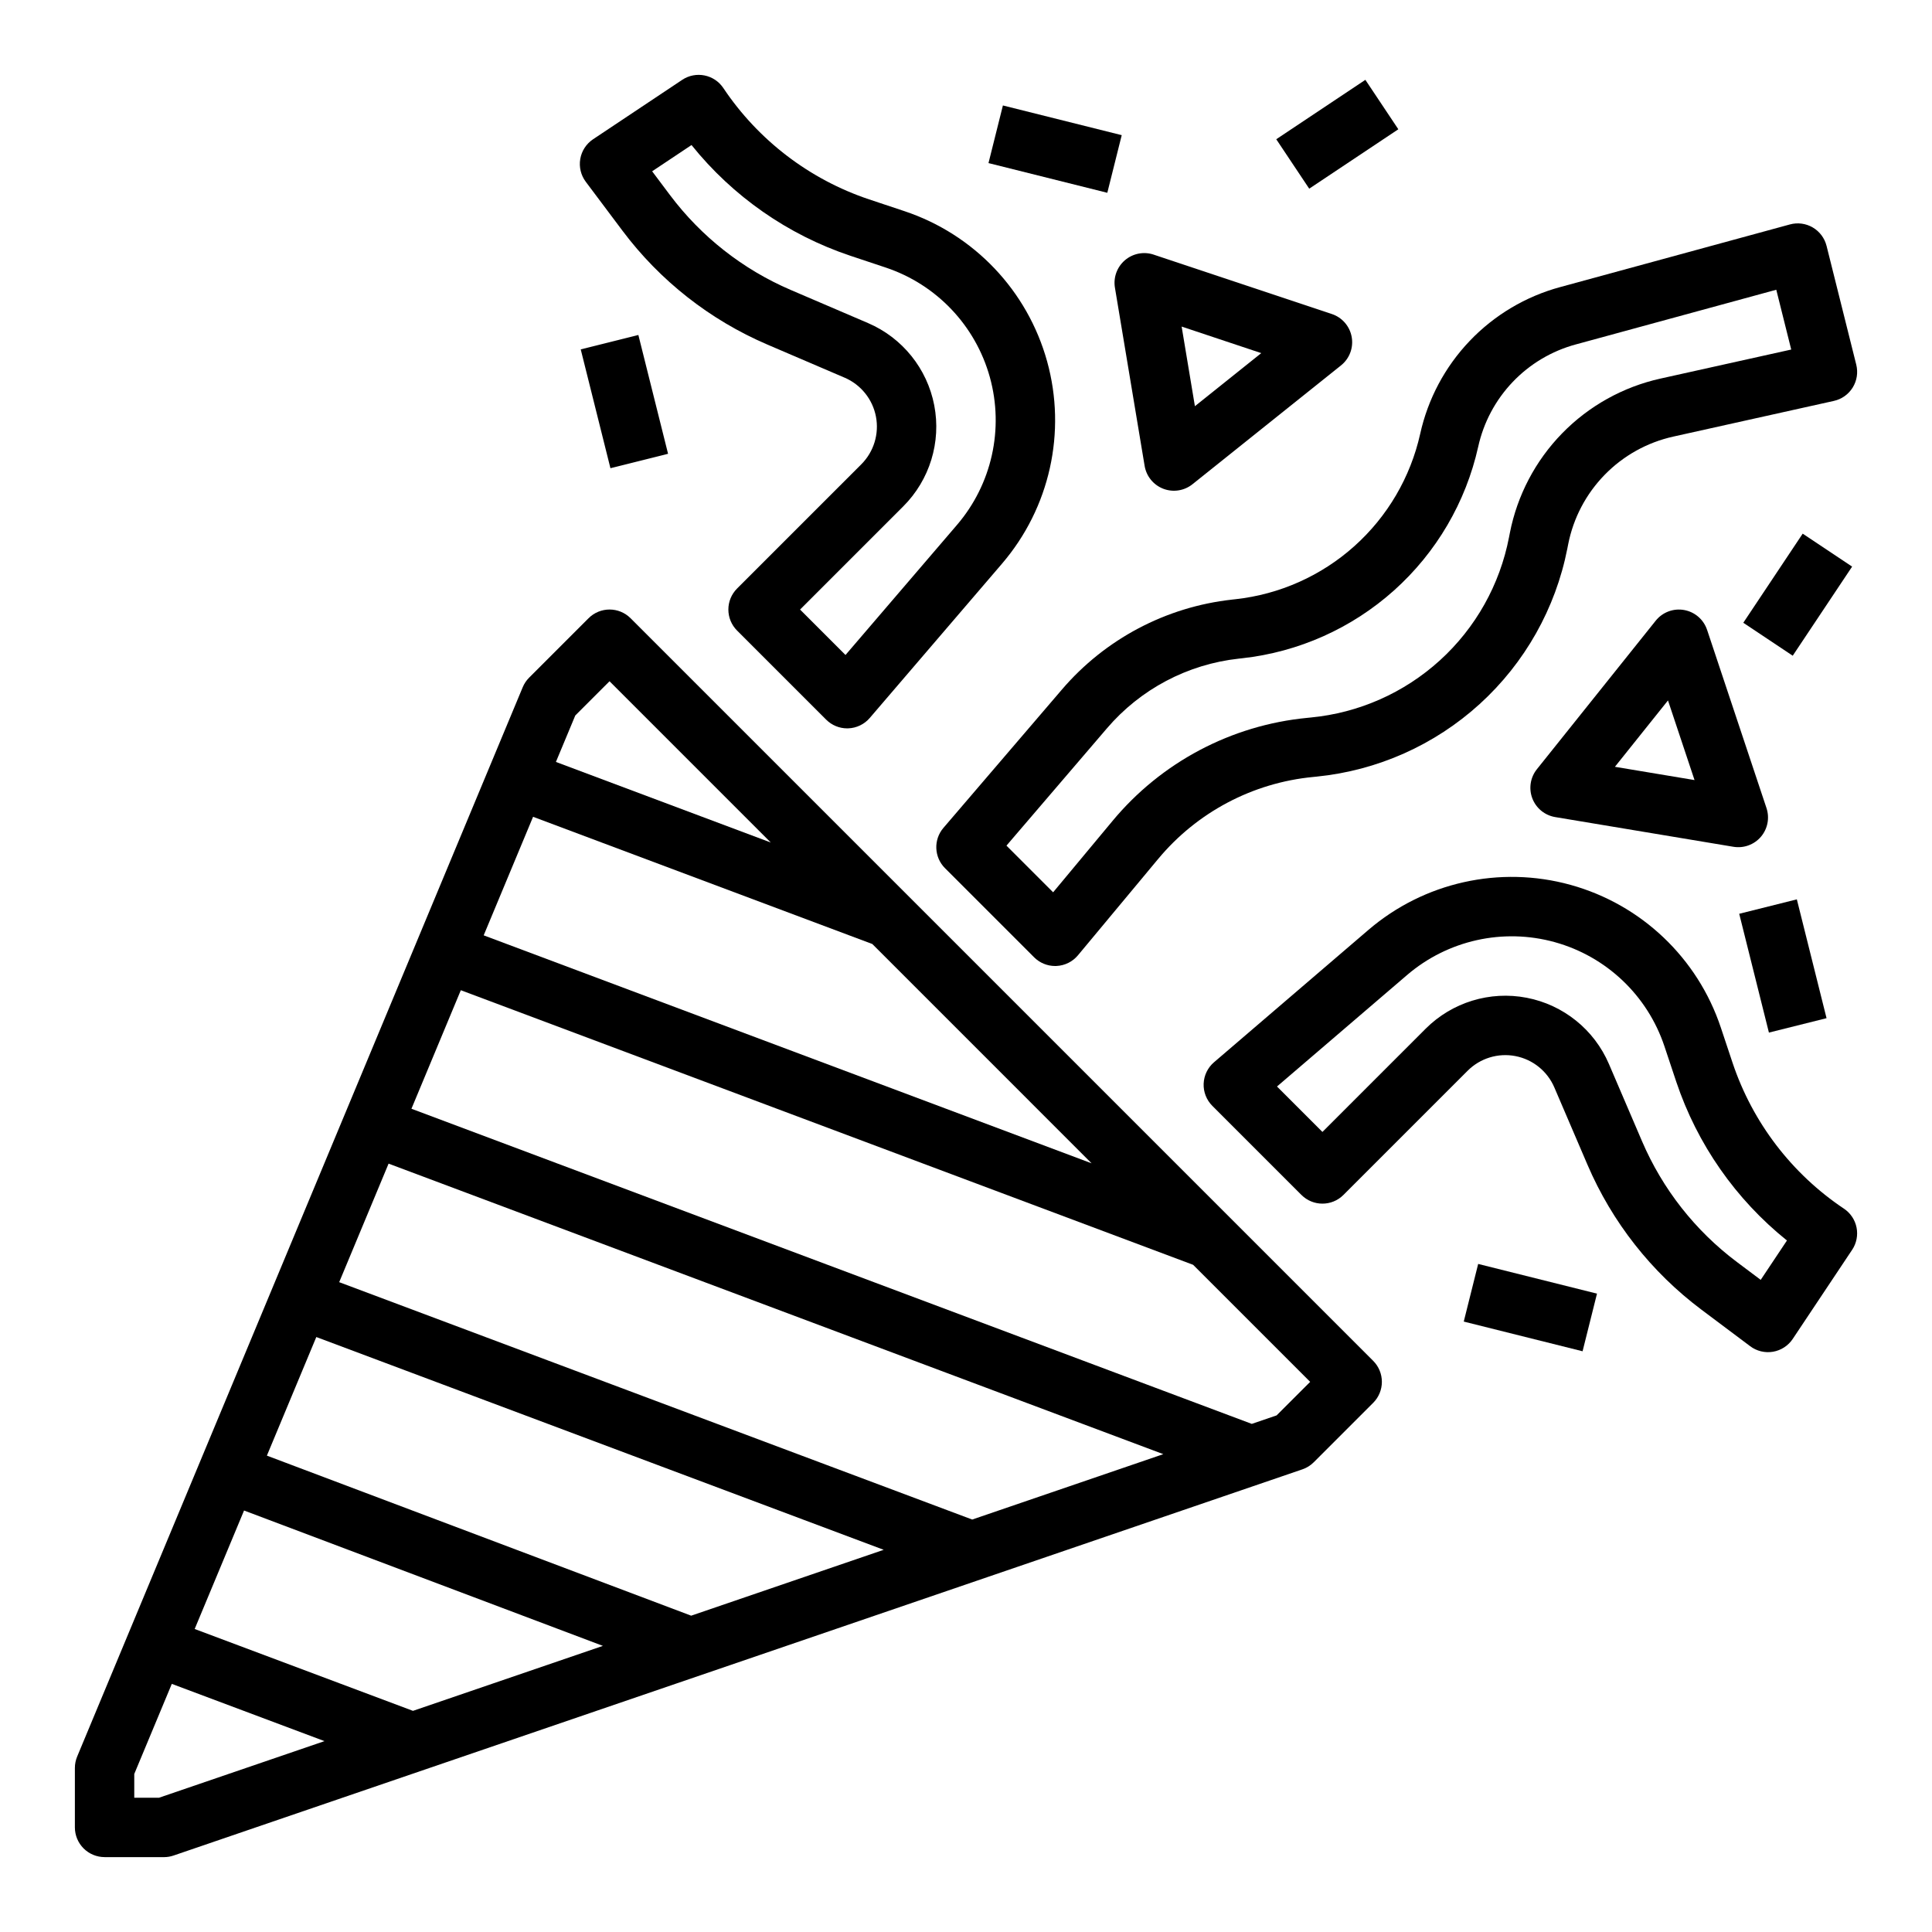
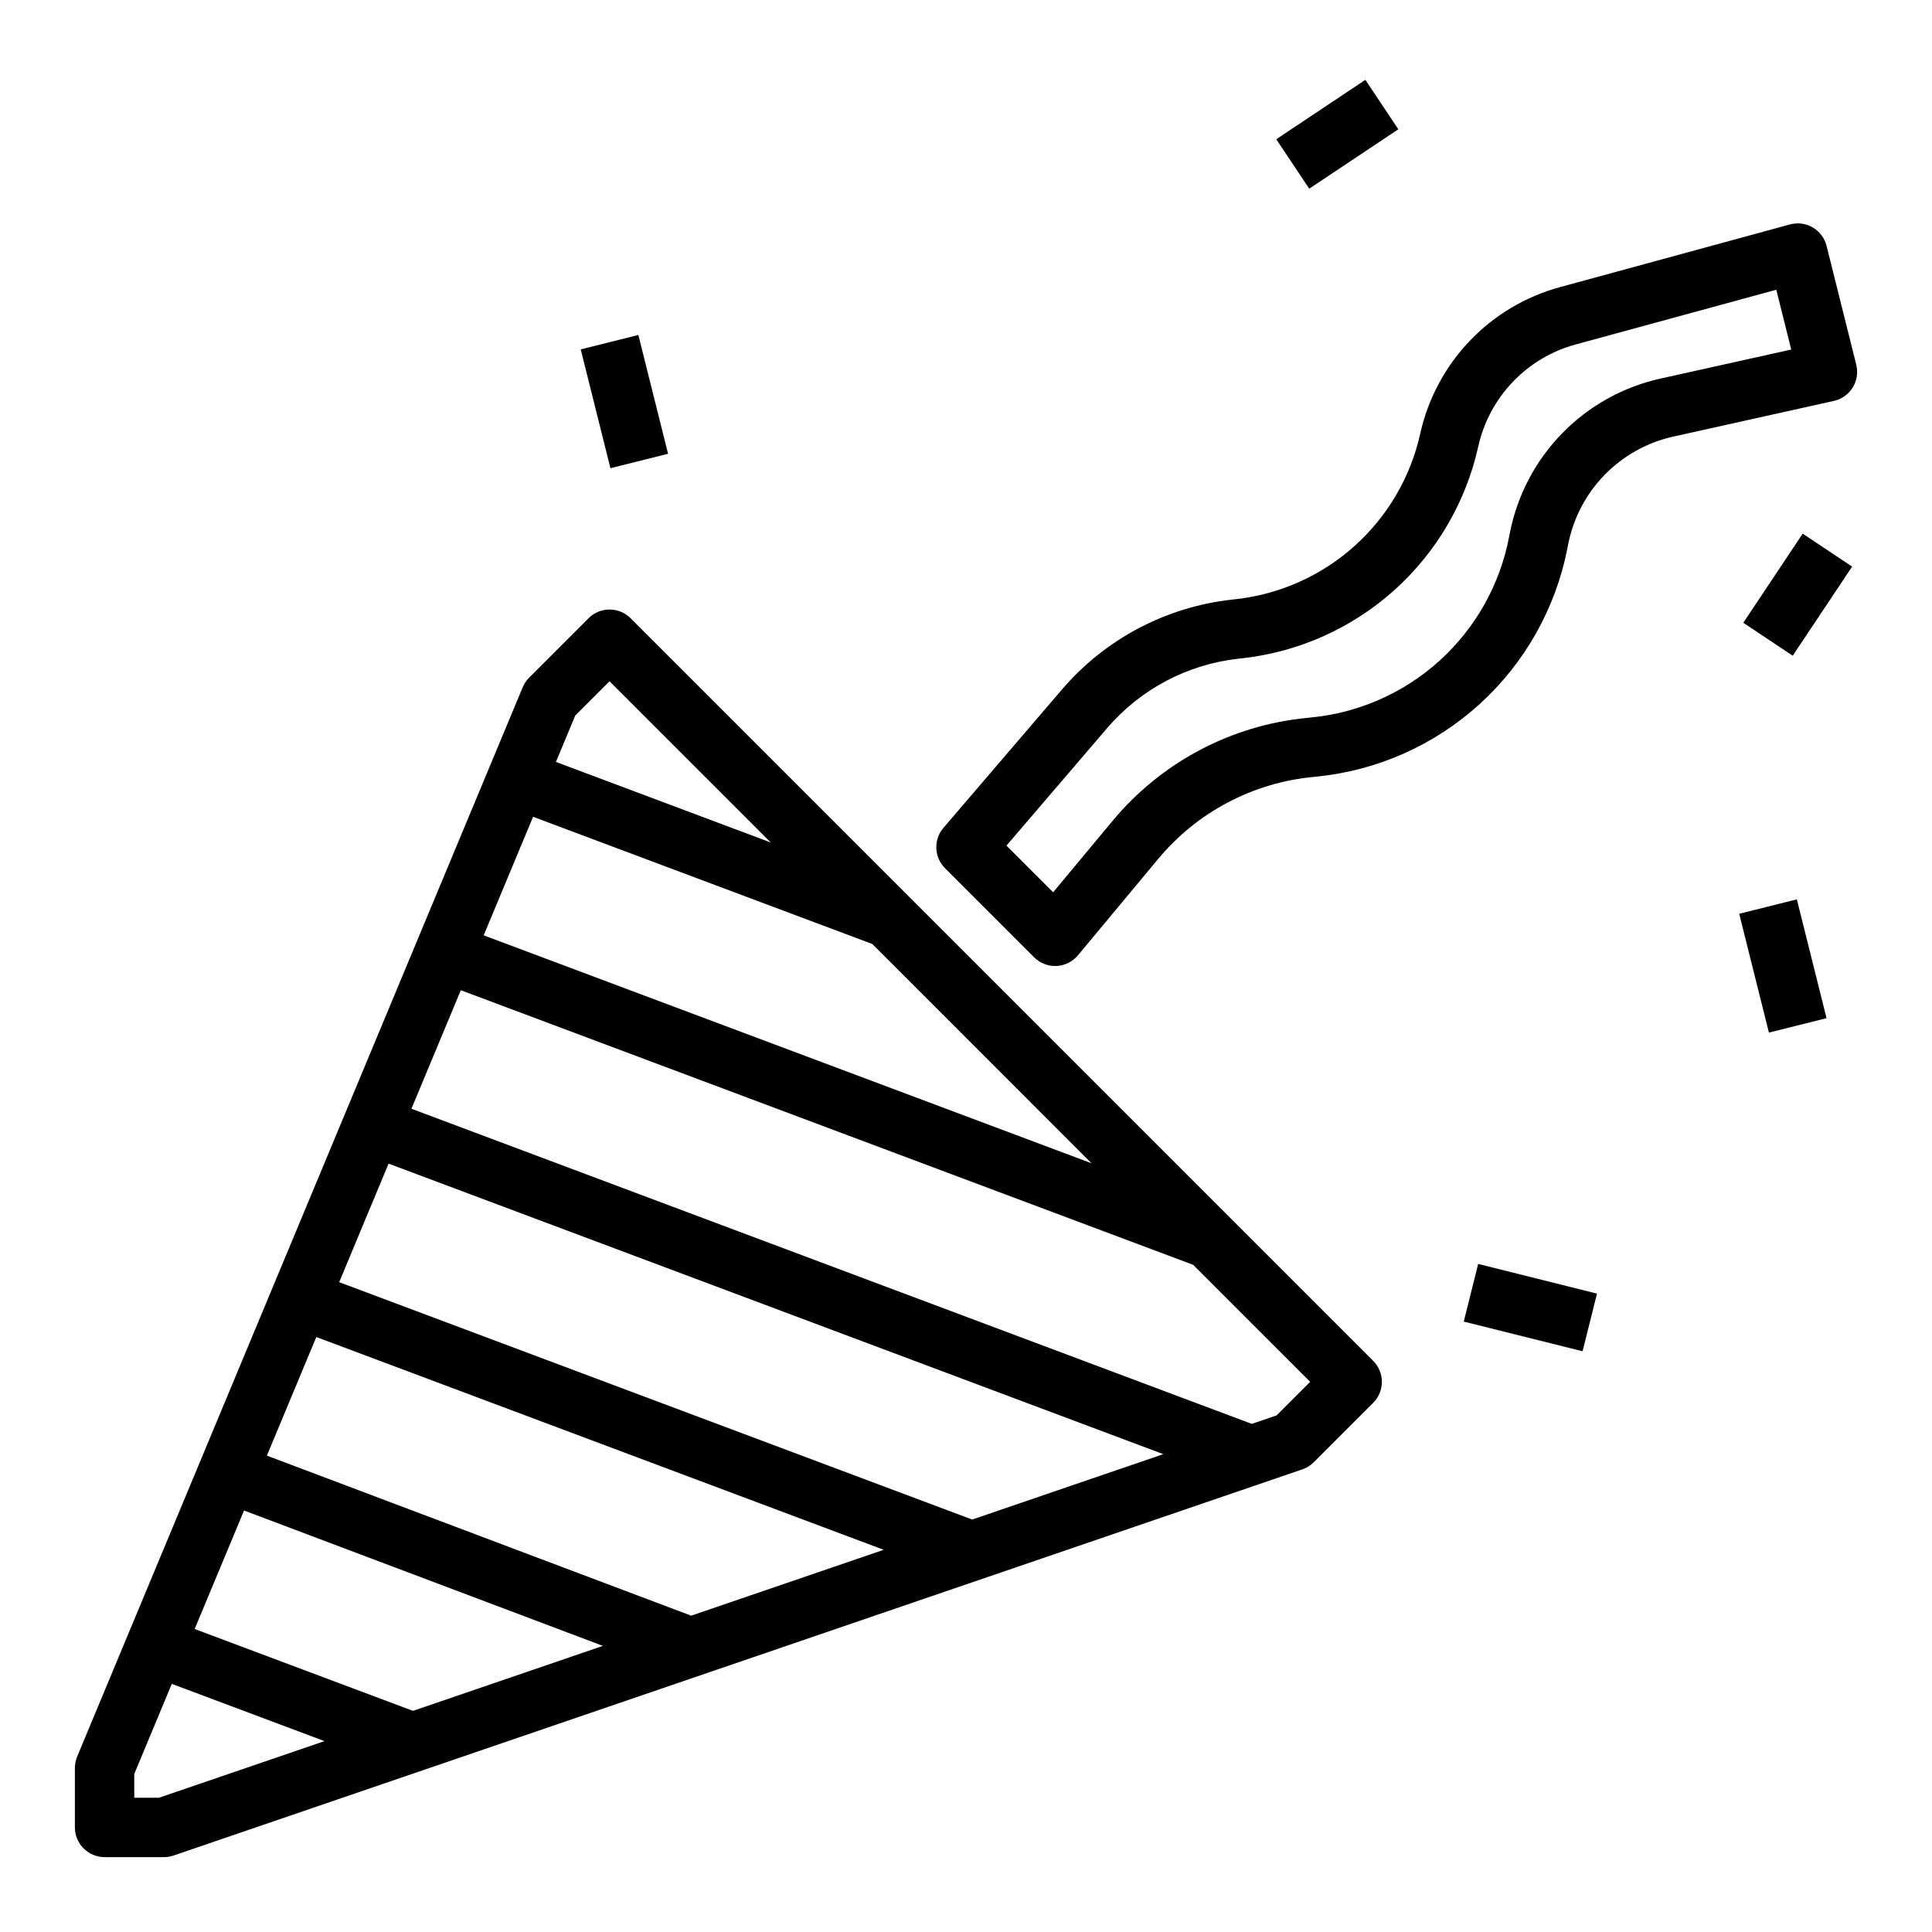
<svg xmlns="http://www.w3.org/2000/svg" fill="#000000" width="800px" height="800px" version="1.1" viewBox="144 144 512 512">
  <g>
    <path d="m171.71 636.16h15.742c0.867 0 1.727-0.145 2.547-0.426l299.14-102.34h0.004c1.133-0.387 2.168-1.031 3.016-1.883l15.742-15.742h0.004c1.477-1.477 2.305-3.481 2.305-5.566 0-2.09-0.828-4.09-2.305-5.566l-196.8-196.8c-3.074-3.074-8.059-3.074-11.133 0l-15.746 15.746c-0.727 0.727-1.305 1.586-1.699 2.535l-118.08 283.39c-0.398 0.961-0.605 1.988-0.605 3.027v15.746c0 2.086 0.832 4.09 2.309 5.566 1.477 1.473 3.477 2.305 5.566 2.305zm206.48-81.445-51.023 17.457-112.44-42.414 13.098-31.43zm-144.3-70.926 13.09-31.414 205.31 76.992-50.648 17.328zm69.883 96.387-50.332 17.219-57.852-21.695 13.086-31.398zm178.54-61.082-6.578 2.25-222.7-83.512 13.086-31.414 194.07 72.773 31.016 31.016zm-49.031-66.805-161.1-60.414 13.09-31.414 89.898 33.711zm-127.75-127.75 42.73 42.734-56.938-21.352 5.129-12.305zm-125.95 289.58 9.949-23.875 40.461 15.172-43.848 15h-6.562z" />
-     <path d="m339.33 299.97c-1.477 1.477-2.305 3.477-2.305 5.566 0 2.086 0.828 4.09 2.305 5.566l23.617 23.617v-0.004c1.477 1.477 3.477 2.309 5.566 2.309 0.102 0 0.203 0 0.301-0.004v-0.004c2.191-0.082 4.246-1.078 5.676-2.742l35.07-40.914h-0.004c12.656-14.762 17.133-34.852 11.941-53.59s-19.363-33.664-37.809-39.812l-9.379-3.125c-15.777-5.285-29.355-15.66-38.609-29.488-2.41-3.617-7.297-4.594-10.914-2.184l-23.617 15.742c-1.801 1.203-3.027 3.09-3.394 5.223-0.363 2.133 0.164 4.32 1.465 6.051l9.727 12.973c9.93 13.23 23.156 23.625 38.359 30.148l20.496 8.785v-0.004c4.309 1.848 7.422 5.711 8.309 10.312 0.887 4.602-0.57 9.344-3.883 12.66zm34.695-70.359-20.496-8.785c-12.668-5.434-23.691-14.098-31.969-25.121l-4.734-6.312 10.434-6.957c10.926 13.605 25.527 23.789 42.074 29.336l9.375 3.125c13.473 4.492 23.824 15.391 27.617 29.078 3.789 13.684 0.52 28.359-8.723 39.141l-29.535 34.461-12.039-12.039 27.352-27.352c7.008-7.008 10.082-17.039 8.207-26.77-1.871-9.73-8.453-17.902-17.562-21.805z" />
-     <path d="m442.12 212.96c-2.098 1.793-3.106 4.555-2.652 7.277l7.871 47.23v0.004c0.461 2.754 2.344 5.059 4.953 6.059 2.609 0.996 5.551 0.539 7.731-1.207l39.359-31.488c2.254-1.801 3.34-4.688 2.832-7.527-0.504-2.84-2.523-5.176-5.258-6.086l-47.23-15.742-0.004-0.004c-2.617-0.871-5.504-0.309-7.602 1.484zm36.129 24.621-17.586 14.066-3.516-21.102z" />
-     <path d="m405.96 187.22 3.82-15.273 31.488 7.871-3.82 15.273z" />
    <path d="m482.22 180.9 23.617-15.742 8.734 13.098-23.617 15.742z" />
    <path d="m297.9 236.59 15.273-3.82 7.871 31.488-15.273 3.82z" />
-     <path d="m632.65 464.3c-13.828-9.254-24.199-22.832-29.488-38.609l-3.125-9.375c-6.148-18.445-21.074-32.621-39.812-37.812-18.734-5.188-38.828-0.711-53.59 11.941l-40.914 35.07v-0.004c-1.664 1.43-2.656 3.484-2.742 5.676-0.086 2.191 0.75 4.32 2.301 5.871l23.617 23.617v-0.004c3.074 3.074 8.055 3.074 11.129 0l32.918-32.918c3.316-3.312 8.059-4.766 12.66-3.879 4.602 0.887 8.465 3.996 10.312 8.305l8.785 20.496c6.519 15.203 16.914 28.43 30.145 38.359l12.973 9.727v0.004c1.73 1.297 3.918 1.824 6.051 1.461 2.133-0.367 4.023-1.594 5.223-3.394l15.742-23.617v0.004c1.16-1.738 1.578-3.863 1.172-5.91-0.41-2.051-1.617-3.852-3.356-5.008zm-22.043 18.875-6.312-4.734c-11.027-8.277-19.688-19.297-25.125-31.969l-8.785-20.496c-3.902-9.109-12.07-15.688-21.805-17.562-9.73-1.875-19.758 1.199-26.77 8.207l-27.352 27.352-12.039-12.039 34.461-29.535c10.781-9.242 25.457-12.512 39.145-8.719 13.684 3.789 24.586 14.141 29.074 27.613l3.125 9.375c5.547 16.547 15.73 31.152 29.336 42.078z" />
-     <path d="m612.14 358.15-15.742-47.23h-0.004c-0.91-2.738-3.246-4.754-6.086-5.262s-5.727 0.582-7.527 2.832l-31.488 39.359c-1.746 2.184-2.203 5.125-1.207 7.731 1 2.609 3.305 4.492 6.059 4.953l47.23 7.871h0.004c2.723 0.453 5.484-0.551 7.277-2.648 1.793-2.102 2.356-4.984 1.484-7.606zm-40.172-10.941 14.066-17.586 7.035 21.102z" />
    <path d="m604.91 386.16 15.273-3.82 7.871 31.488-15.273 3.82z" />
    <path d="m605.99 309.04 15.742-23.617 13.098 8.734-15.742 23.617z" />
    <path d="m531.91 494.23 3.82-15.273 31.488 7.871-3.82 15.273z" />
    <path d="m635.93 240.65-7.871-31.488h-0.004c-0.512-2.055-1.832-3.812-3.656-4.883-1.828-1.07-4.008-1.359-6.051-0.801l-60.895 16.605c-9.145 2.481-17.434 7.414-23.973 14.273-6.539 6.856-11.074 15.375-13.117 24.629-2.566 11.492-8.664 21.898-17.441 29.754-8.773 7.856-19.785 12.773-31.496 14.059l-0.891 0.098v0.004c-17.547 1.926-33.695 10.469-45.16 23.891l-31.352 36.602c-2.676 3.121-2.496 7.777 0.414 10.688l23.617 23.617-0.004-0.004c1.477 1.477 3.481 2.309 5.566 2.309 0.117 0 0.238-0.004 0.355-0.008h0.004c2.207-0.102 4.273-1.125 5.688-2.824 0 0 10.934-13.117 21.25-25.527h0.004c10.289-12.387 25.059-20.203 41.09-21.738l0.93-0.094h-0.004c16.094-1.609 31.238-8.352 43.199-19.234 11.965-10.883 20.105-25.324 23.227-41.191l0.223-1.137c1.363-6.949 4.727-13.352 9.672-18.418 4.945-5.07 11.262-8.59 18.176-10.125l42.57-9.461c2.07-0.461 3.871-1.738 4.988-3.547 1.117-1.805 1.453-3.984 0.941-6.047zm-51.914 3.684c-9.902 2.203-18.945 7.238-26.031 14.5-7.082 7.258-11.895 16.426-13.852 26.379l-0.223 1.137c-2.418 12.574-8.84 24.031-18.312 32.645-9.473 8.617-21.484 13.934-34.23 15.152l-0.93 0.094c-20.141 1.938-38.699 11.762-51.625 27.336-5.703 6.859-11.598 13.938-15.723 18.891l-12.367-12.367 26.609-31.066c8.871-10.387 21.367-16.996 34.941-18.488l0.891-0.098h0.004c14.973-1.648 29.051-7.941 40.27-17.988 11.219-10.051 19.016-23.359 22.297-38.059 1.422-6.453 4.586-12.391 9.145-17.176 4.559-4.781 10.34-8.223 16.719-9.949l53.133-14.492 3.961 15.848z" />
  </g>
</svg>